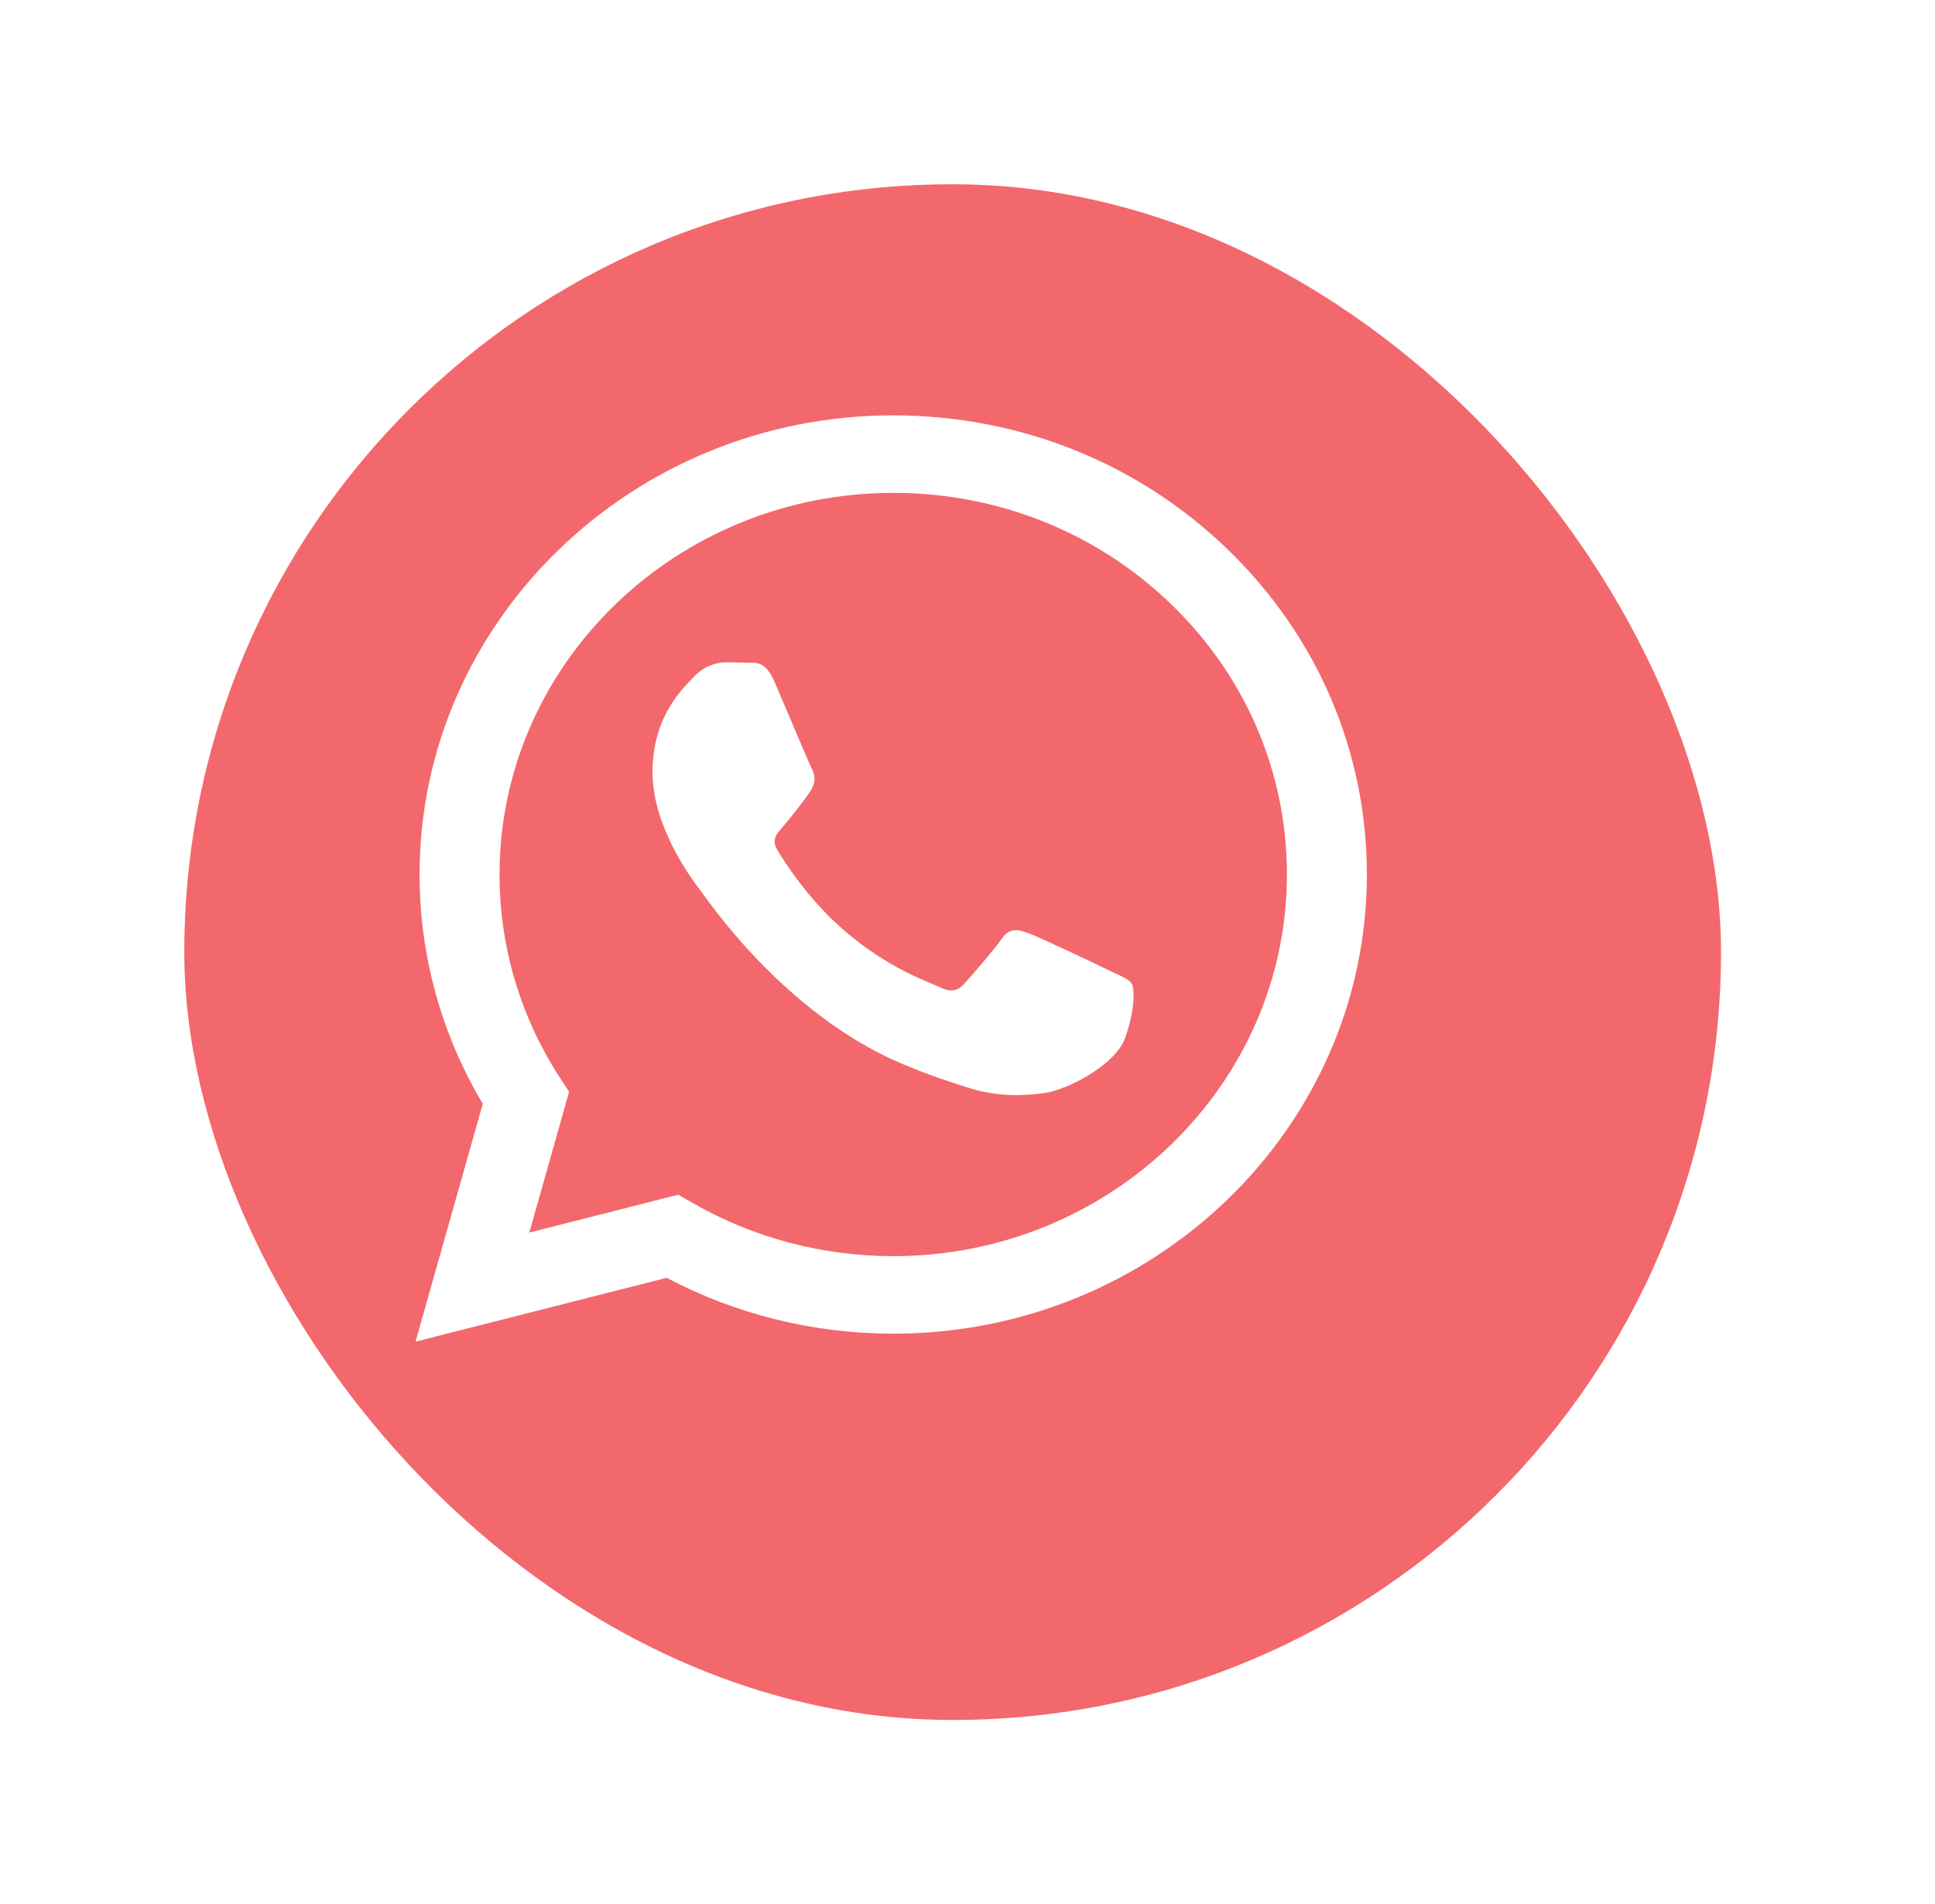
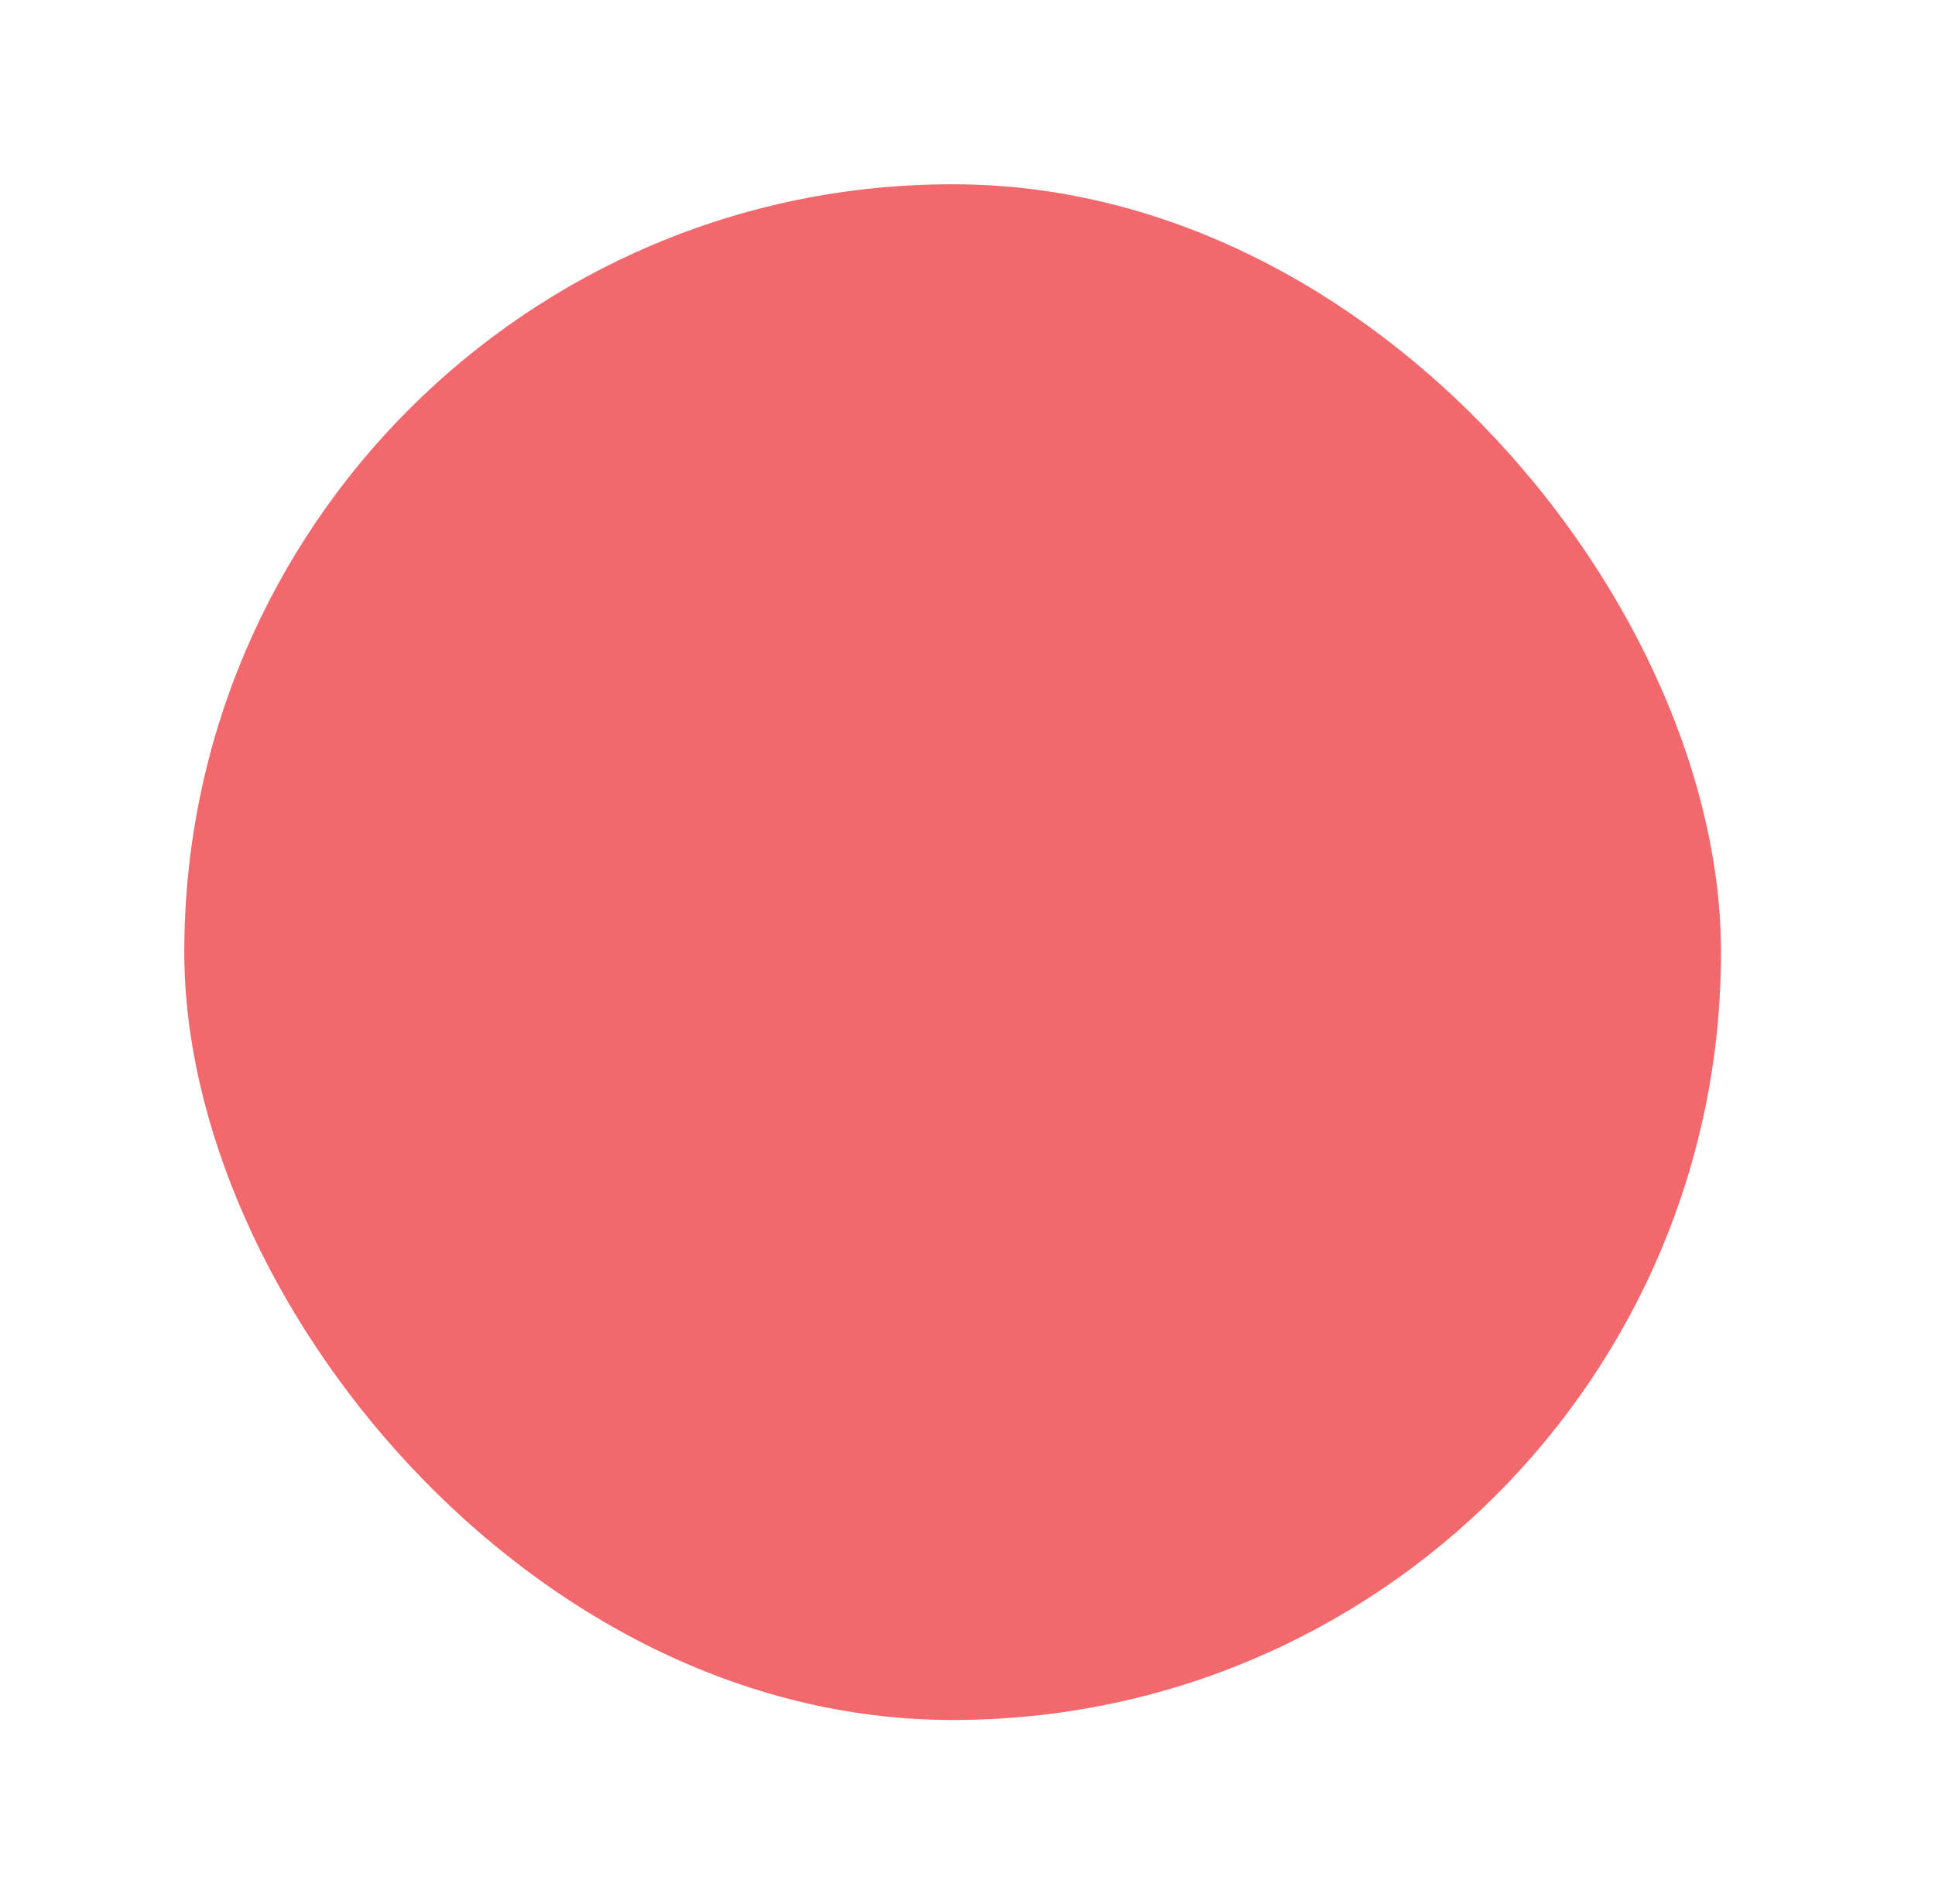
<svg xmlns="http://www.w3.org/2000/svg" width="63" height="62" viewBox="0 0 63 62" fill="none">
  <g filter="url(#filter0_d_36_5409)">
    <rect x="4" y="4" width="50.033" height="50" rx="25" fill="#F3686D" />
  </g>
-   <path fill-rule="evenodd" clip-rule="evenodd" d="M39.99 17.906C37.079 15.081 33.207 13.525 29.081 13.523C20.581 13.523 13.663 20.227 13.66 28.467C13.659 31.101 14.368 33.672 15.718 35.938L13.53 43.682L21.706 41.604C23.958 42.795 26.494 43.422 29.075 43.423H29.082C37.581 43.423 44.5 36.719 44.503 28.479C44.505 24.485 42.902 20.731 39.99 17.906ZM29.081 40.899H29.076C26.776 40.898 24.52 40.299 22.552 39.168L22.084 38.898L17.233 40.132L18.528 35.548L18.223 35.078C16.94 33.1 16.262 30.815 16.264 28.468C16.266 21.619 22.016 16.047 29.087 16.047C32.51 16.049 35.729 17.342 38.149 19.69C40.569 22.038 41.901 25.159 41.9 28.478C41.896 35.327 36.147 40.899 29.081 40.899ZM36.112 31.596C35.727 31.409 33.833 30.506 33.479 30.381C33.126 30.257 32.869 30.195 32.612 30.568C32.355 30.942 31.617 31.783 31.392 32.032C31.167 32.282 30.943 32.313 30.557 32.126C30.172 31.939 28.93 31.544 27.459 30.272C26.313 29.282 25.54 28.059 25.315 27.686C25.09 27.312 25.313 27.129 25.484 26.924C25.901 26.422 26.319 25.895 26.447 25.646C26.576 25.397 26.511 25.179 26.415 24.992C26.319 24.805 25.548 22.967 25.227 22.22C24.914 21.492 24.597 21.59 24.36 21.578C24.136 21.568 23.878 21.566 23.622 21.566C23.365 21.566 22.947 21.659 22.594 22.033C22.241 22.407 21.245 23.31 21.245 25.148C21.245 26.986 22.626 28.762 22.819 29.011C23.011 29.26 25.536 33.032 29.401 34.649C30.321 35.034 31.038 35.264 31.598 35.436C32.521 35.72 33.361 35.68 34.025 35.584C34.766 35.476 36.305 34.68 36.626 33.808C36.947 32.936 36.947 32.188 36.851 32.032C36.755 31.877 36.498 31.783 36.112 31.596Z" fill="white" />
  <defs>
    <filter id="filter0_d_36_5409" x="0" y="0" width="62.033" height="62" filterUnits="userSpaceOnUse" color-interpolation-filters="sRGB">
      <feFlood flood-opacity="0" result="BackgroundImageFix" />
      <feColorMatrix in="SourceAlpha" type="matrix" values="0 0 0 0 0 0 0 0 0 0 0 0 0 0 0 0 0 0 127 0" result="hardAlpha" />
      <feOffset dx="2" dy="2" />
      <feGaussianBlur stdDeviation="3" />
      <feColorMatrix type="matrix" values="0 0 0 0 0 0 0 0 0 0 0 0 0 0 0 0 0 0 0.15 0" />
      <feBlend mode="normal" in2="BackgroundImageFix" result="effect1_dropShadow_36_5409" />
      <feBlend mode="normal" in="SourceGraphic" in2="effect1_dropShadow_36_5409" result="shape" />
    </filter>
  </defs>
</svg>